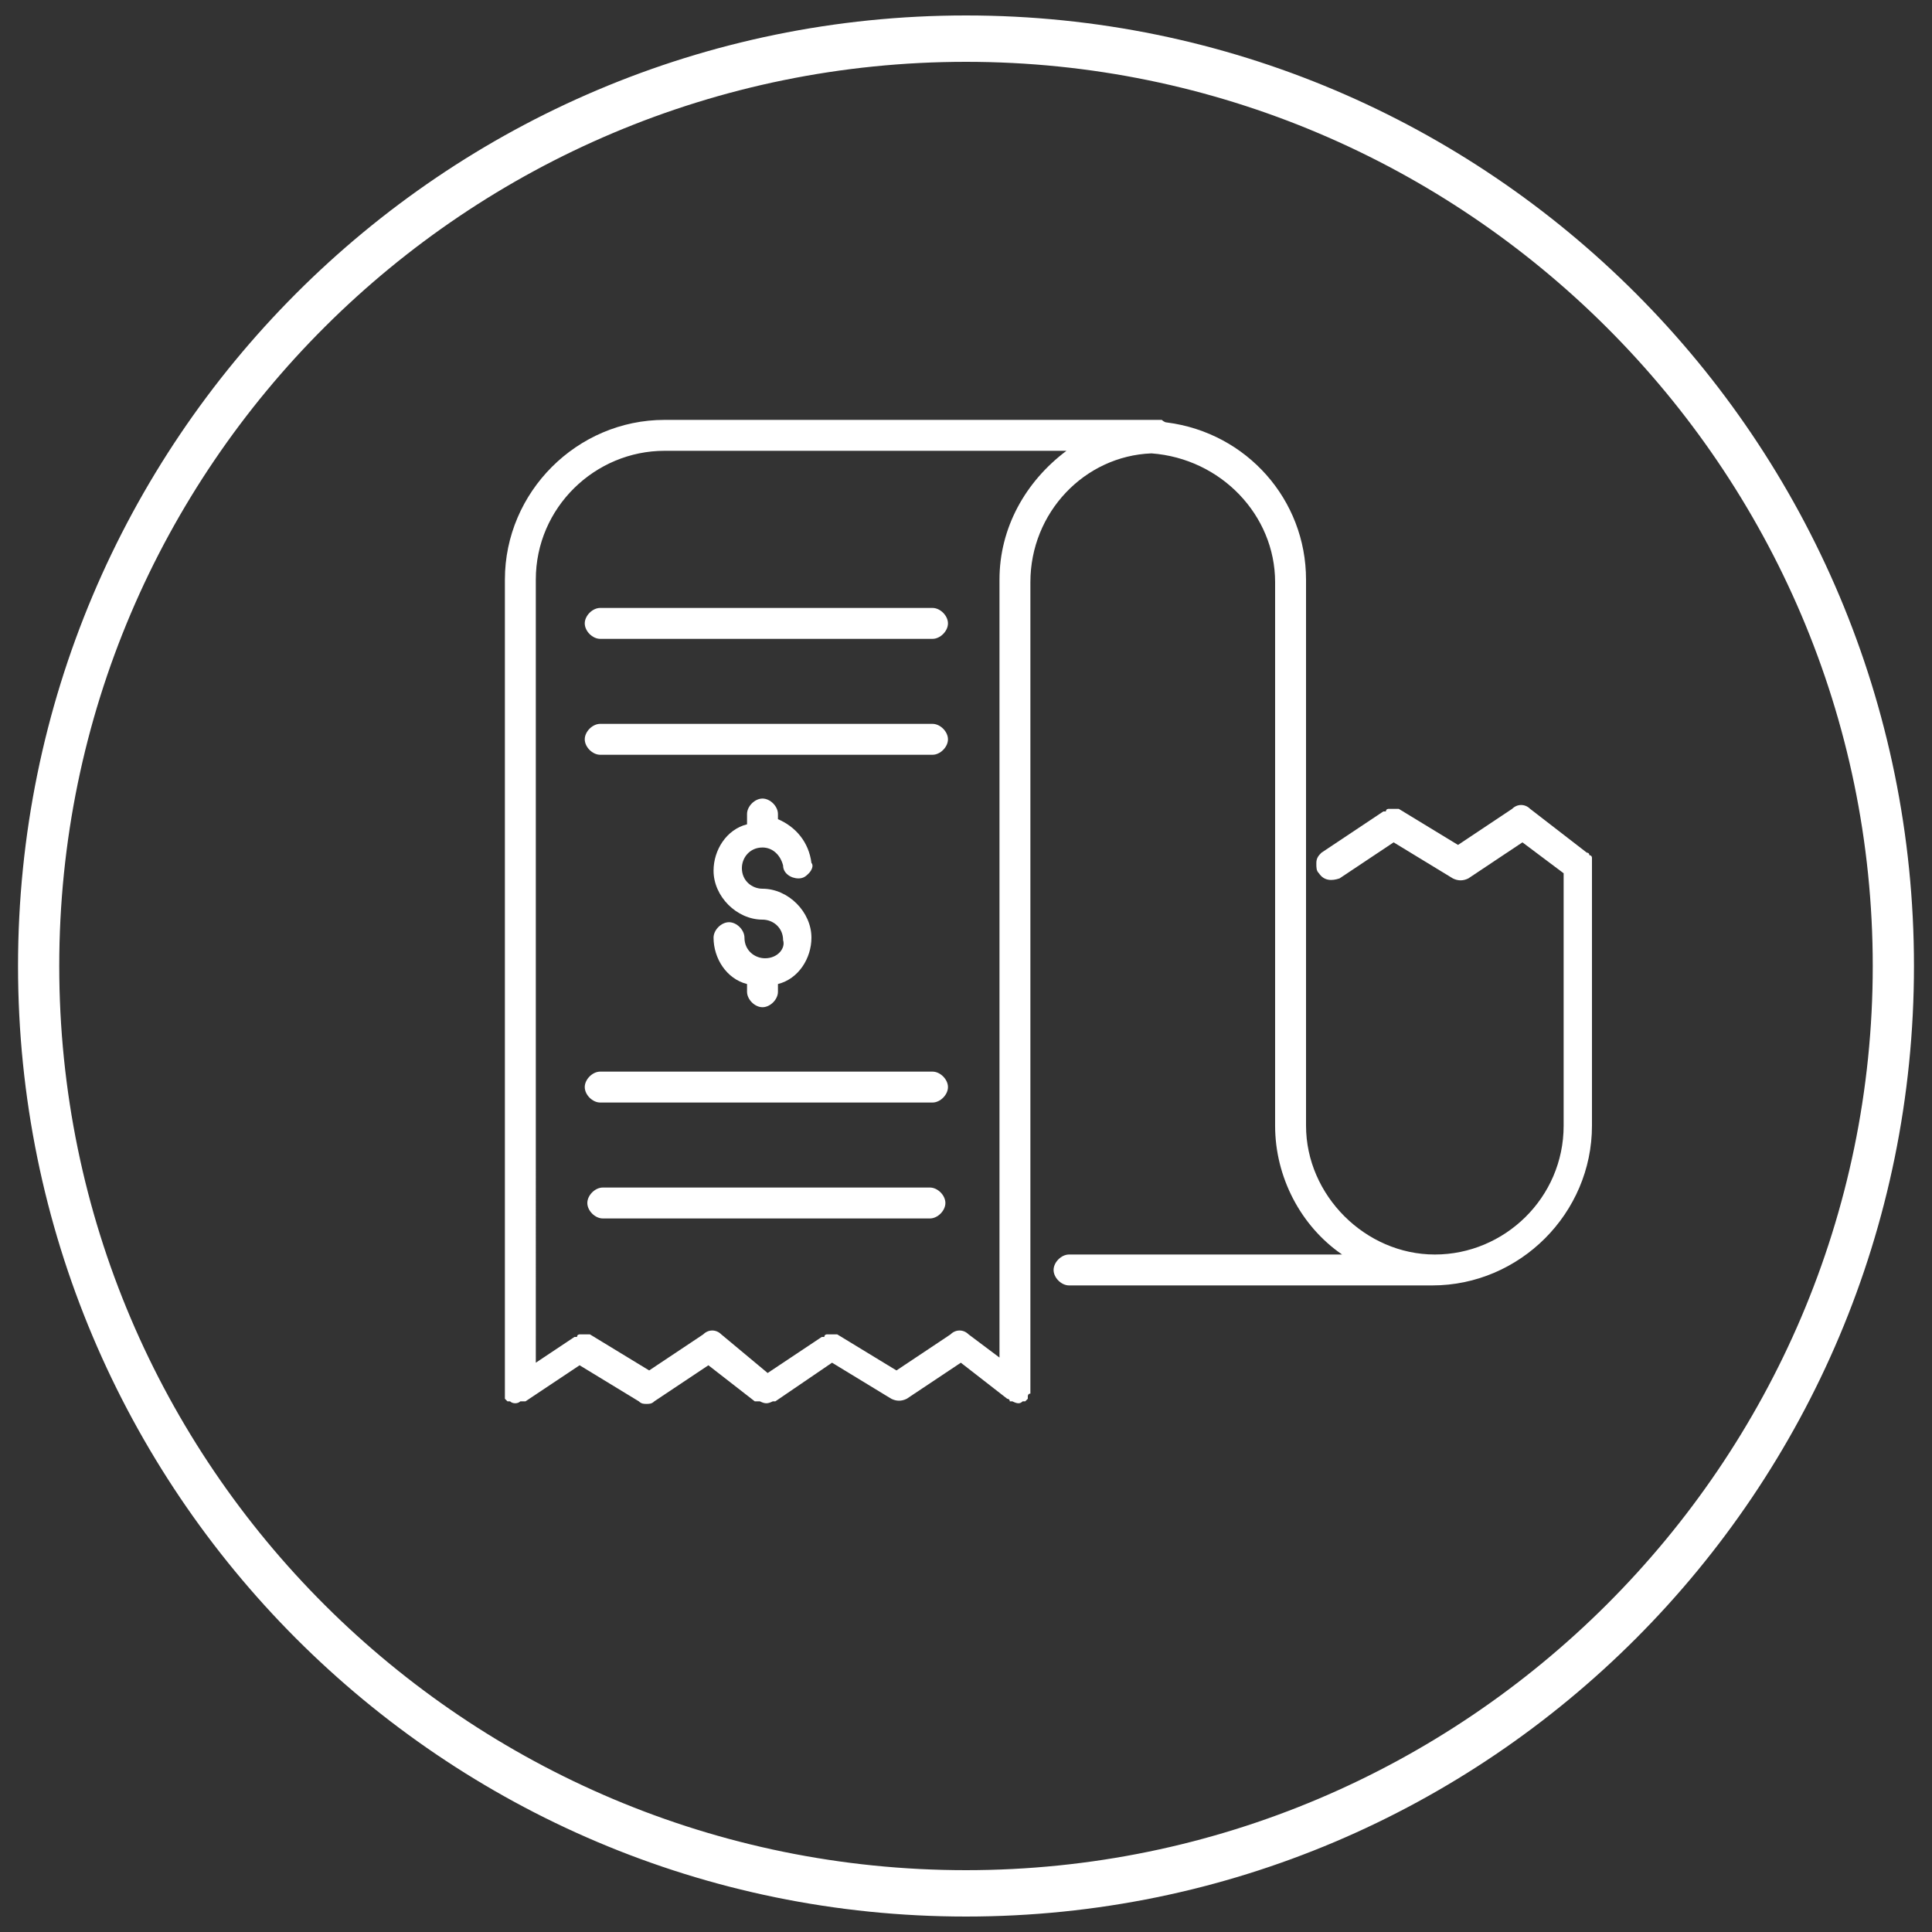
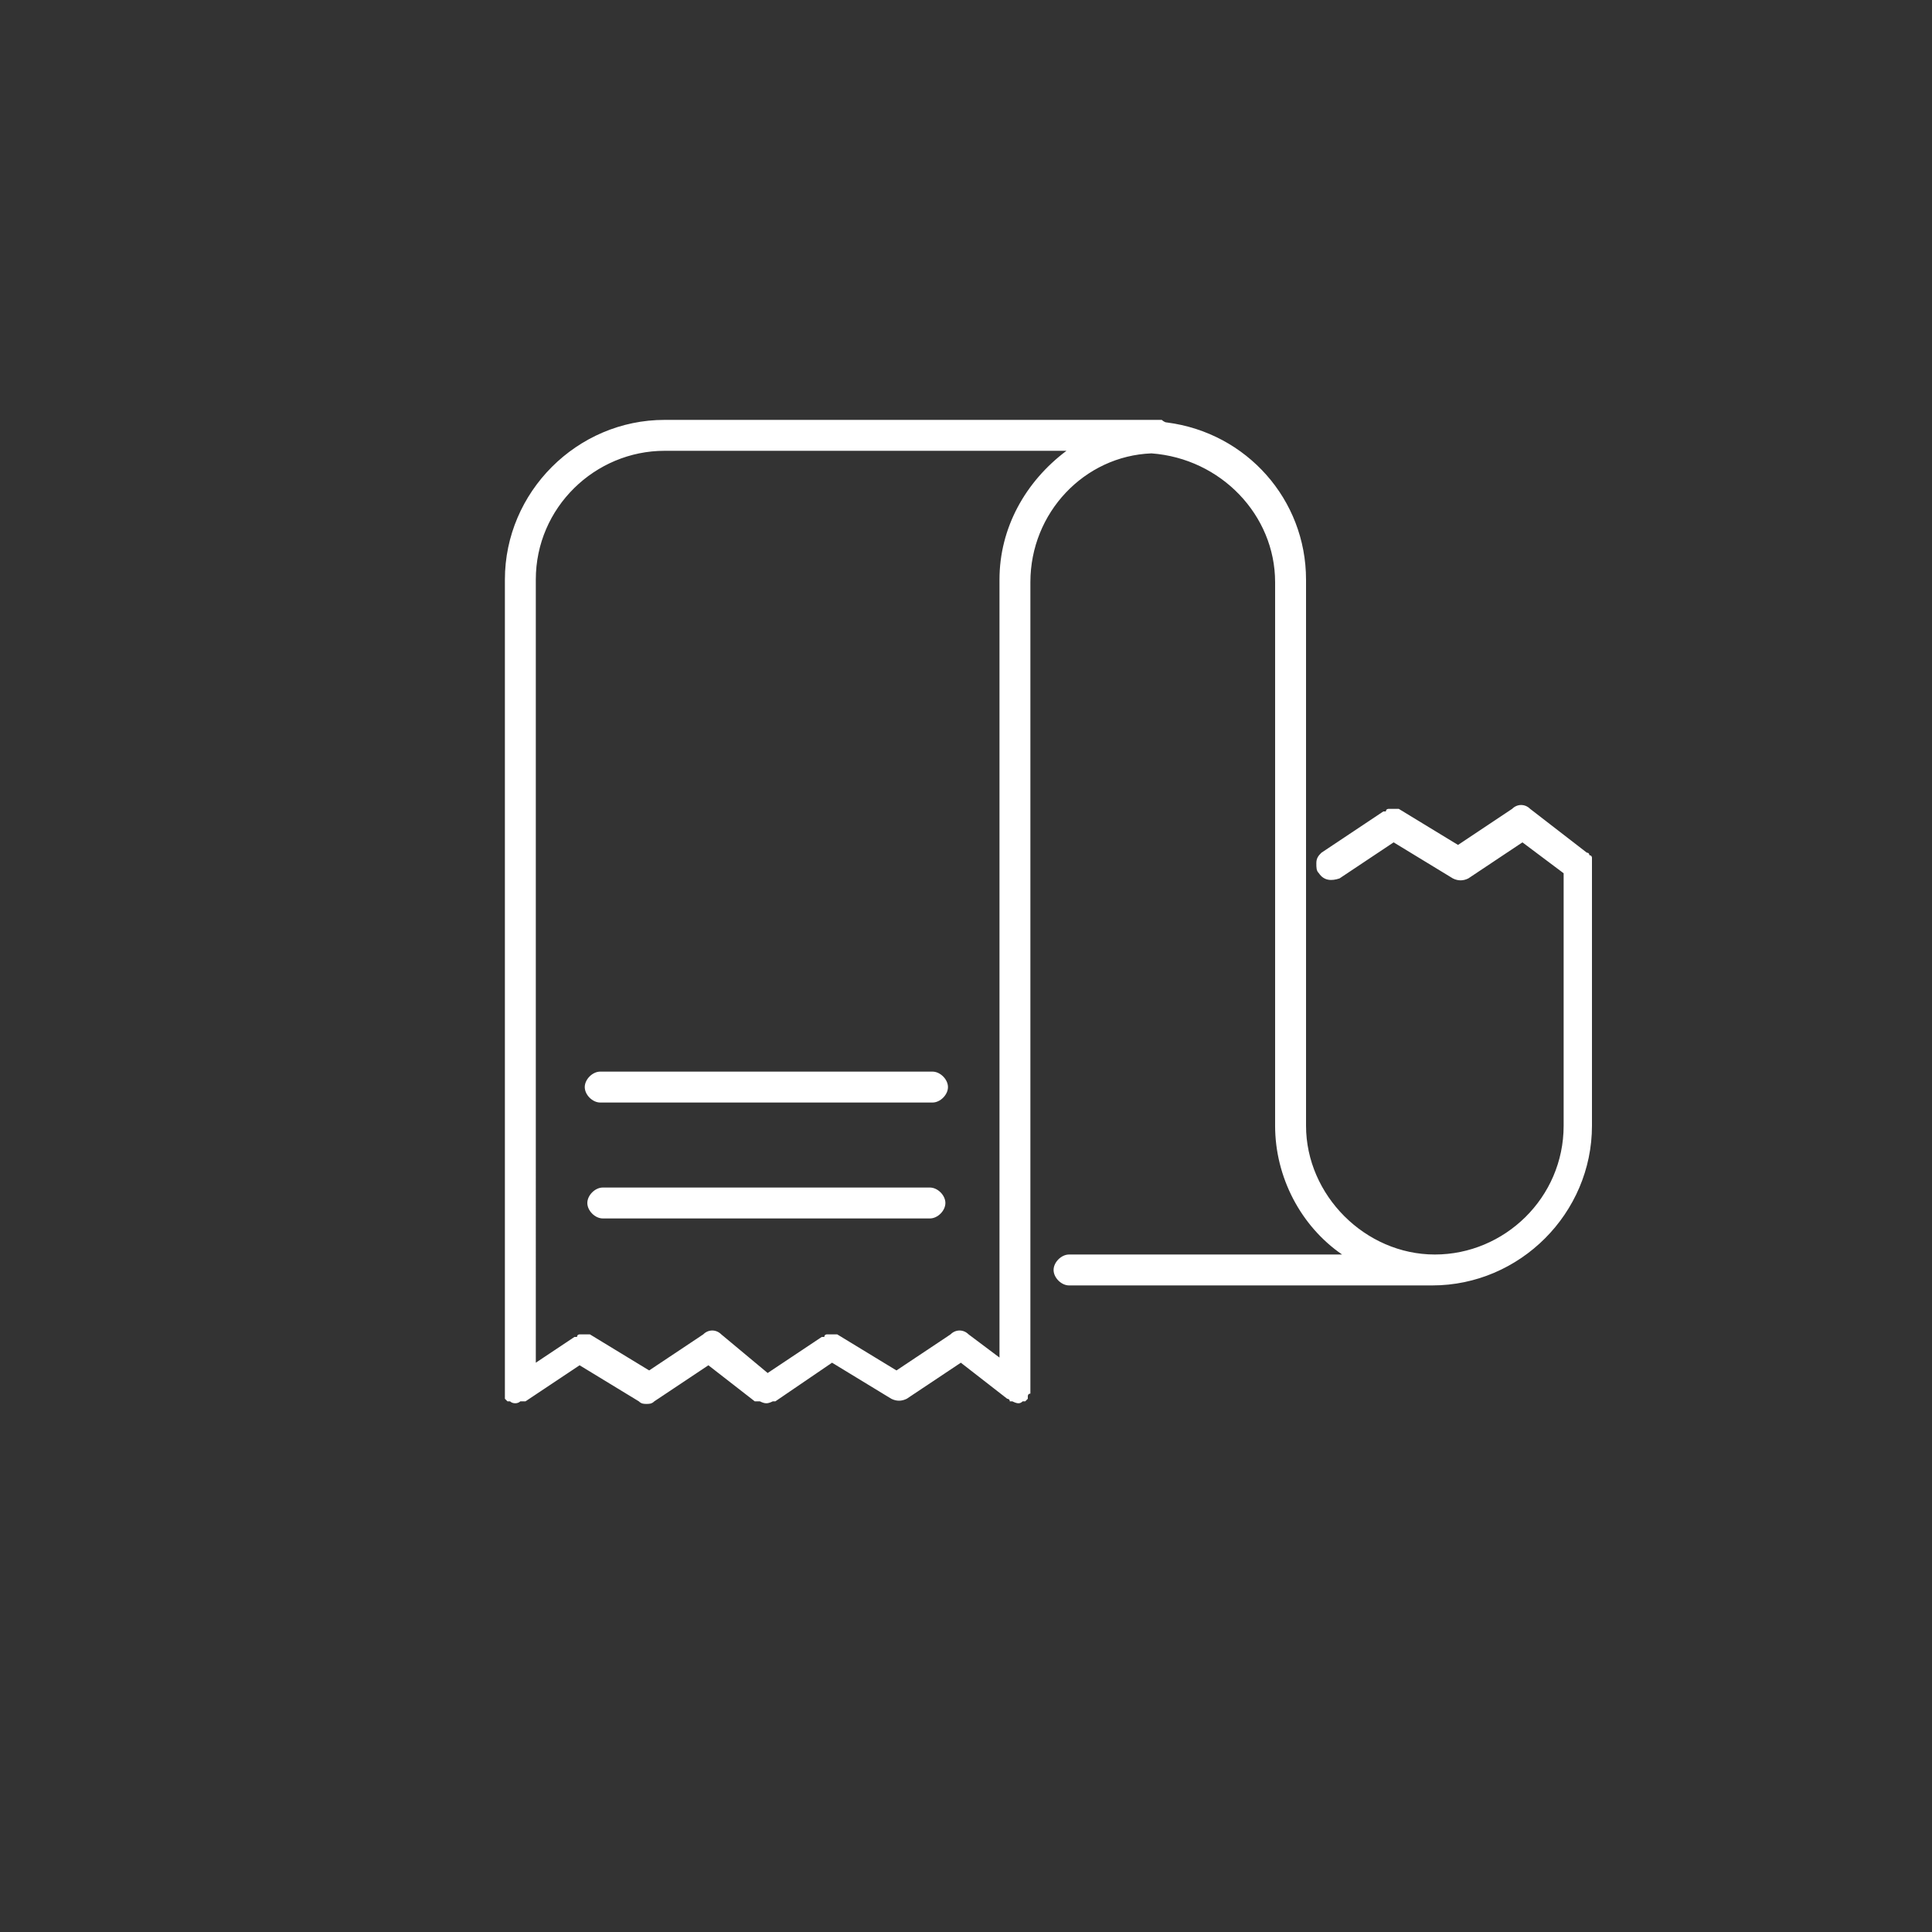
<svg xmlns="http://www.w3.org/2000/svg" version="1.1" id="Layer_1" x="0px" y="0px" viewBox="0 0 75 75" style="enable-background:new 0 0 75 75;" xml:space="preserve">
  <rect x="0" y="0" width="75" height="75" fill="#333333" stroke="none" />
  <style type="text/css">
	path{fill:#FFFFFF;}
</style>
  <g>
    <g>
-       <path d="M37.5,74.4c-20.3,0-36.8-16.5-36.8-36.9S17.2,0.6,37.5,0.6s36.8,16.5,36.8,36.9S57.8,74.4,37.5,74.4z M37.5,2.4    C18.1,2.4,2.3,18.1,2.3,37.5s15.8,35.1,35.2,35.1s35.2-15.8,35.2-35.1S56.9,2.4,37.5,2.4z" />
-     </g>
+       </g>
    <g>
-       <path d="M22.7,24.2c0,0.3,0.3,0.6,0.6,0.6h12.9c0.3,0,0.6-0.3,0.6-0.6c0-0.3-0.3-0.6-0.6-0.6H23.3C23,23.6,22.7,23.9,22.7,24.2z" />
-       <path d="M36.2,28.1H23.3c-0.3,0-0.6,0.3-0.6,0.6s0.3,0.6,0.6,0.6h12.9c0.3,0,0.6-0.3,0.6-0.6S36.5,28.1,36.2,28.1z" />
      <path d="M36.2,41.6H23.3c-0.3,0-0.6,0.3-0.6,0.6c0,0.3,0.3,0.6,0.6,0.6h12.9c0.3,0,0.6-0.3,0.6-0.6C36.8,41.9,36.5,41.6,36.2,41.6    z" />
      <path d="M36.1,46.1H23.4c-0.3,0-0.6,0.3-0.6,0.6s0.3,0.6,0.6,0.6h12.7c0.3,0,0.6-0.3,0.6-0.6S36.4,46.1,36.1,46.1z" />
-       <path d="M29.7,37.2c-0.4,0-0.8-0.3-0.8-0.8c0-0.3-0.3-0.6-0.6-0.6s-0.6,0.3-0.6,0.6c0,0.8,0.5,1.6,1.3,1.8v0.3    c0,0.3,0.3,0.6,0.6,0.6s0.6-0.3,0.6-0.6v-0.3c0.8-0.2,1.3-1,1.3-1.8c0-1-0.9-1.9-1.9-1.9c-0.4,0-0.8-0.3-0.8-0.8    c0-0.4,0.3-0.8,0.8-0.8c0.4,0,0.7,0.3,0.8,0.7c0,0.3,0.3,0.5,0.6,0.5c0,0,0,0,0,0c0.2,0,0.3-0.1,0.4-0.2c0.1-0.1,0.2-0.3,0.1-0.4    c-0.1-0.8-0.6-1.4-1.3-1.7v-0.2c0-0.3-0.3-0.6-0.6-0.6s-0.6,0.3-0.6,0.6V32c-0.8,0.2-1.3,1-1.3,1.8c0,1,0.9,1.9,1.9,1.9    c0.4,0,0.8,0.3,0.8,0.8C30.5,36.8,30.2,37.2,29.7,37.2z" />
      <path d="M61.8,33.5c0,0,0-0.1,0-0.1c0,0,0-0.1,0-0.1c0,0,0-0.1-0.1-0.1c0,0,0-0.1-0.1-0.1l-2.2-1.7c-0.2-0.2-0.5-0.2-0.7,0    l-2.1,1.4l-2.3-1.4c0,0-0.1,0-0.1,0l0,0c0,0-0.1,0-0.1,0c0,0-0.1,0-0.1,0l0,0c0,0,0,0-0.1,0c0,0-0.1,0-0.1,0.1c0,0,0,0-0.1,0    l-2.4,1.6c-0.1,0.1-0.2,0.2-0.2,0.4c0,0.2,0,0.3,0.1,0.4c0.2,0.3,0.5,0.3,0.8,0.2l2.1-1.4l2.3,1.4c0.2,0.1,0.4,0.1,0.6,0l2.1-1.4    l1.6,1.2v9.8c0,2.8-2.3,5-5,5s-5-2.3-5-5V22.5c0-3.1-2.3-5.7-5.4-6.1c-0.1,0-0.2-0.1-0.2-0.1H25.8c-3.4,0-6.2,2.8-6.2,6.2v31.4    c0,0,0,0,0,0.1c0,0,0,0.1,0,0.1c0,0,0,0.1,0,0.1l0,0.1c0,0,0,0,0,0c0,0,0.1,0.1,0.1,0.1c0,0,0,0,0.1,0c0.1,0.1,0.3,0.1,0.4,0    c0,0,0,0,0.1,0c0,0,0,0,0.1,0l2.1-1.4l2.3,1.4c0.1,0.1,0.2,0.1,0.3,0.1c0.1,0,0.2,0,0.3-0.1l2.1-1.4l1.8,1.4c0,0,0,0,0.1,0    c0,0,0,0,0.1,0c0.2,0.1,0.3,0.1,0.5,0c0,0,0,0,0.1,0l2.2-1.5l2.3,1.4c0.2,0.1,0.4,0.1,0.6,0l2.1-1.4l1.8,1.4c0,0,0.1,0,0.1,0.1    c0,0,0,0,0.1,0c0.2,0.1,0.3,0.1,0.4,0c0,0,0,0,0.1,0c0,0,0.1-0.1,0.1-0.1l0,0c0,0,0,0,0-0.1c0,0,0-0.1,0.1-0.1c0,0,0-0.1,0-0.1    l0-31.4c0-2.7,2.1-4.9,4.7-5c2.7,0.2,4.8,2.4,4.8,5v21.1c0,2,1,3.9,2.6,5H41.5c-0.3,0-0.6,0.3-0.6,0.6s0.3,0.6,0.6,0.6h14.1    c3.4,0,6.2-2.8,6.2-6.2L61.8,33.5L61.8,33.5z M41.4,17.5c-1.6,1.2-2.6,3-2.6,5v30.2l-1.2-0.9c-0.2-0.2-0.5-0.2-0.7,0l-2.1,1.4    l-2.3-1.4c0,0-0.1,0-0.1,0l0,0c0,0-0.1,0-0.1,0c0,0-0.1,0-0.1,0l0,0c0,0-0.1,0-0.1,0c0,0-0.1,0-0.1,0.1c0,0,0,0-0.1,0l-2.1,1.4    L28,51.8c-0.2-0.2-0.5-0.2-0.7,0l-2.1,1.4l-2.3-1.4c0,0-0.1,0-0.1,0l0,0c0,0-0.1,0-0.1,0c0,0,0,0-0.1,0c0,0,0,0,0,0l0,0    c0,0-0.1,0-0.1,0c0,0-0.1,0-0.1,0.1c0,0,0,0-0.1,0l-1.5,1V22.5c0-2.8,2.3-5,5-5H41.4z M39.2,54.3C39.2,54.3,39.2,54.3,39.2,54.3    L39.2,54.3L39.2,54.3z" />
    </g>
  </g>
</svg>